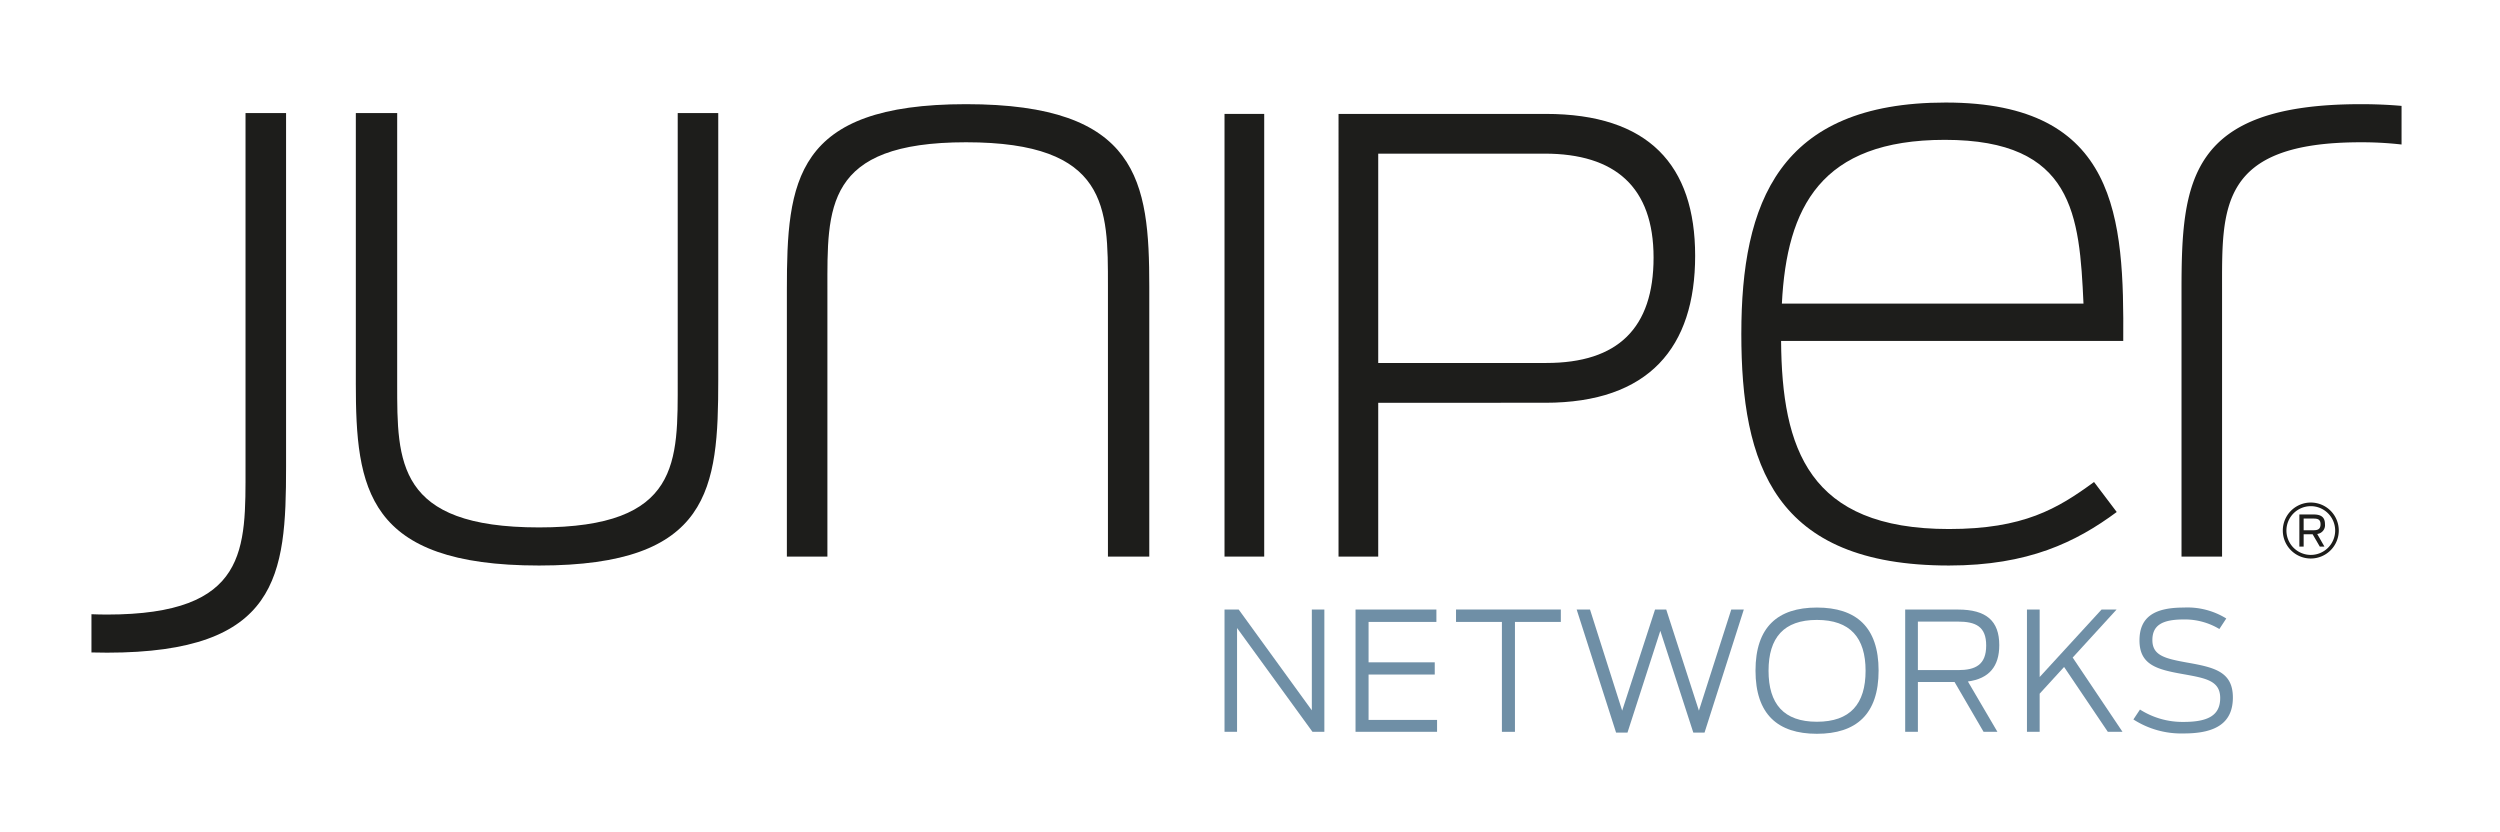
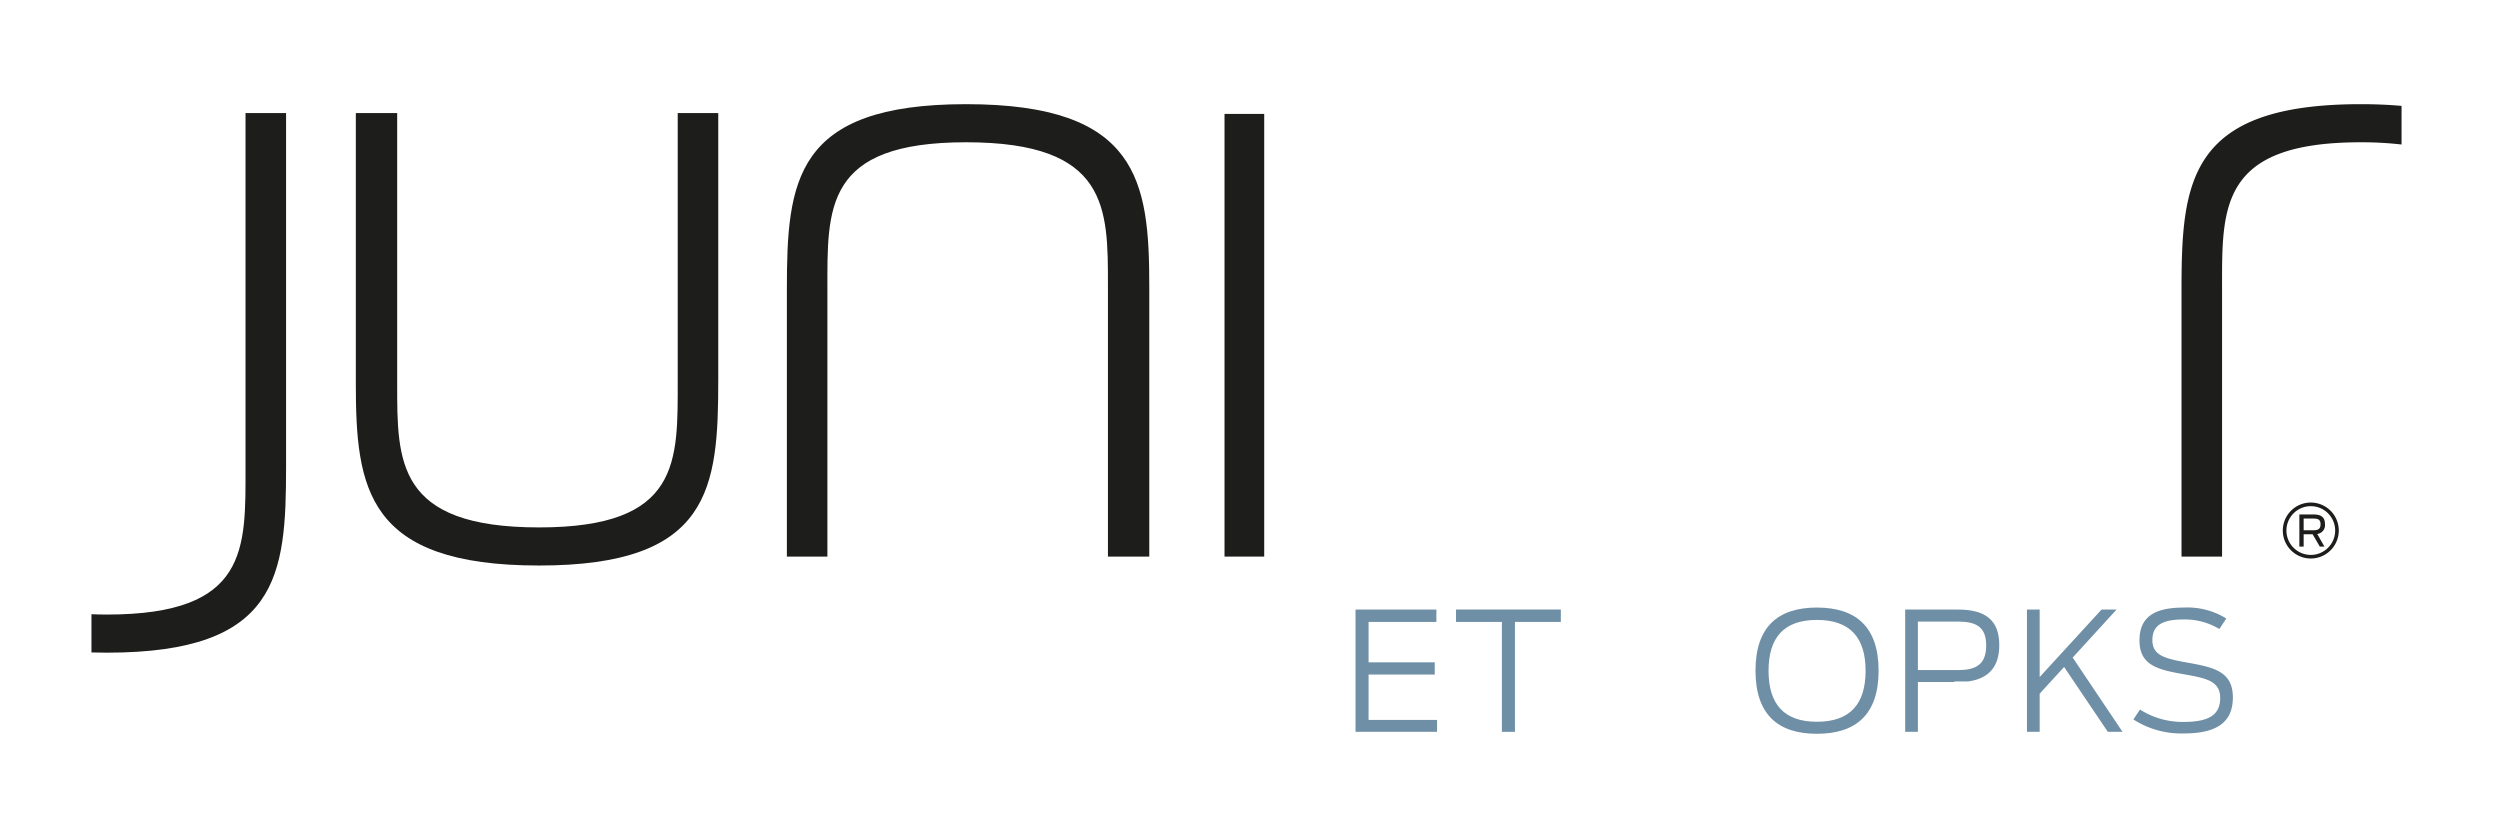
<svg xmlns="http://www.w3.org/2000/svg" id="Layer_1" data-name="Layer 1" viewBox="0 0 344.304 114.557">
  <defs>
    <style>.cls-1{fill:#6f8fa6;}.cls-2{fill:#1d1d1b;}</style>
  </defs>
-   <polygon class="cls-1" points="168.643 83.946 170.596 83.946 180.668 97.83 180.668 83.946 182.393 83.946 182.393 100.785 180.754 100.785 170.369 86.49 170.369 100.785 168.643 100.785 168.643 83.946" />
  <polygon class="cls-1" points="186.686 83.946 197.823 83.946 197.823 85.652 188.481 85.652 188.481 91.217 197.596 91.217 197.596 92.898 188.481 92.898 188.481 99.149 197.915 99.149 197.915 100.785 186.686 100.785 186.686 83.946" />
  <polygon class="cls-1" points="206.845 85.652 200.526 85.652 200.526 83.943 214.959 83.943 214.959 85.652 208.641 85.652 208.641 100.788 206.845 100.788 206.845 85.652" />
-   <polygon class="cls-1" points="217.141 83.946 218.979 83.946 223.408 97.873 227.935 83.946 229.477 83.946 233.977 97.873 238.433 83.946 240.16 83.946 234.75 100.898 233.206 100.898 228.661 86.88 224.138 100.898 222.57 100.898 217.141 83.946" />
  <path class="cls-1" d="M241.771,92.356c0-6,3.069-8.683,8.455-8.683,5.41,0,8.498,2.683,8.498,8.683,0,6.021-3.088,8.703-8.498,8.703-5.386,0-8.455-2.683-8.455-8.703m15.16.021c0-4.545-2.111-7-6.705-7-4.569,0-6.659,2.455-6.659,7,0,4.566,2.09,7.024,6.659,7.024,4.594,0,6.705-2.457,6.705-7.024" />
-   <path class="cls-1" d="M269.183,93.923h-5.048v6.865h-1.75V83.949h7.274c3.909,0,5.684,1.565,5.684,4.907,0,2.906-1.39,4.612-4.321,4.999l4.066,6.933h-1.908Zm.497-1.636c2.388,0,3.861-.73,3.861-3.385,0-2.617-1.428-3.296-3.926-3.296h-5.481v6.681Z" />
+   <path class="cls-1" d="M269.183,93.923h-5.048v6.865h-1.75V83.949h7.274c3.909,0,5.684,1.565,5.684,4.907,0,2.906-1.39,4.612-4.321,4.999h-1.908Zm.497-1.636c2.388,0,3.861-.73,3.861-3.385,0-2.617-1.428-3.296-3.926-3.296h-5.481v6.681Z" />
  <polygon class="cls-1" points="284.269 91.855 280.905 95.534 280.905 100.788 279.156 100.788 279.156 83.949 280.905 83.949 280.905 93.242 289.428 83.949 291.496 83.949 285.453 90.56 292.315 100.788 290.293 100.788 284.269 91.855" />
  <path class="cls-1" d="M293.816,99.082l.905-1.363a10.89,10.89,0,0,0,6.023,1.704c3.478,0,5.024-.977,5.024-3.296,0-2.385-2.001-2.725-5.024-3.271-3.633-.639-6.091-1.252-6.091-4.656,0-3.255,2.09-4.526,6.091-4.526a10.171,10.171,0,0,1,5.862,1.504l-.952,1.452a9.202,9.202,0,0,0-4.91-1.317c-3.022,0-4.314.841-4.314,2.839,0,2.137,1.746,2.545,4.748,3.091,3.682.657,6.337,1.203,6.337,4.815,0,3.342-2.133,4.953-6.724,4.953a12.175,12.175,0,0,1-6.976-1.928" />
  <path class="cls-2" d="M325.122,14.347c-23.674,0-24.68,10.607-24.68,25.572V76.654h5.584V39.919c0-11.28-.446-20.324,19.096-20.324a48.291,48.291,0,0,1,5.624.307V14.584c-1.725-.153-3.585-.237-5.624-.237" />
  <path class="cls-2" d="M49.005,52.759V15.574h5.695V52.87c0,10.72-.111,19.767,19.54,19.767,19.541,0,19.096-9.047,19.096-20.327V15.574h5.583V52.31c0,14.965-1.007,25.575-24.68,25.575-23.785,0-25.235-10.609-25.235-25.126" />
  <path class="cls-2" d="M158.281,39.47V76.654h-5.694V39.359c0-10.721.11-19.765-19.541-19.765-19.544,0-19.095,9.044-19.095,20.324V76.654h-5.582V39.919c0-14.965,1.004-25.572,24.677-25.572,23.785,0,25.235,10.607,25.235,25.123" />
  <rect class="cls-2" x="168.642" y="15.688" width="5.467" height="60.966" />
-   <path class="cls-2" d="M184.345,15.688h28.541c14.153,0,20.572,7.035,20.572,19.541,0,12.588-6.335,20.241-20.648,20.241H189.811V76.654h-5.467Zm28.624,34.301c9.86,0,14.763-4.806,14.763-14.516,0-9.704-5.286-14.313-15.006-14.313H189.811V49.989Z" />
-   <path class="cls-2" d="M239.819,45.948c0-17.977,5.141-31.826,28.146-31.826,23.782,0,24.561,15.967,24.452,32.829h-47.123c.11,14.854,3.793,25.907,23.111,25.907,10.277,0,14.965-2.793,19.989-6.476l3.125,4.132c-5.583,4.131-12.17,7.37-23.114,7.37-24.117,0-28.587-13.959-28.587-31.937m5.586-4.134h41.538c-.558-12.169-1.339-22.554-19.097-22.554-17.082,0-21.77,9.268-22.441,22.554" />
  <path class="cls-2" d="M14.72,89.887c23.671,0,24.678-10.609,24.678-25.572V15.576H33.814V64.314c0,11.274.445,20.324-19.095,20.324-.74,0-1.44-.02-2.124-.046v5.264c.686.02,1.393.03,2.124.03" />
  <path class="cls-2" d="M318.25,76.919a3.854,3.854,0,1,1,3.85-3.855,3.859,3.859,0,0,1-3.85,3.855m0-7.208a3.356,3.356,0,1,0,3.353,3.353,3.359,3.359,0,0,0-3.353-3.353" />
  <path class="cls-2" d="M318.498,73.577h-1.235v1.704h-.59V70.855h1.972c1.119,0,1.552.46,1.552,1.333a1.212,1.212,0,0,1-1.068,1.35l.998,1.744h-.638Zm.138-.551c.604,0,.952-.176.952-.822,0-.641-.338-.787-.971-.787h-1.355v1.609Z" />
</svg>